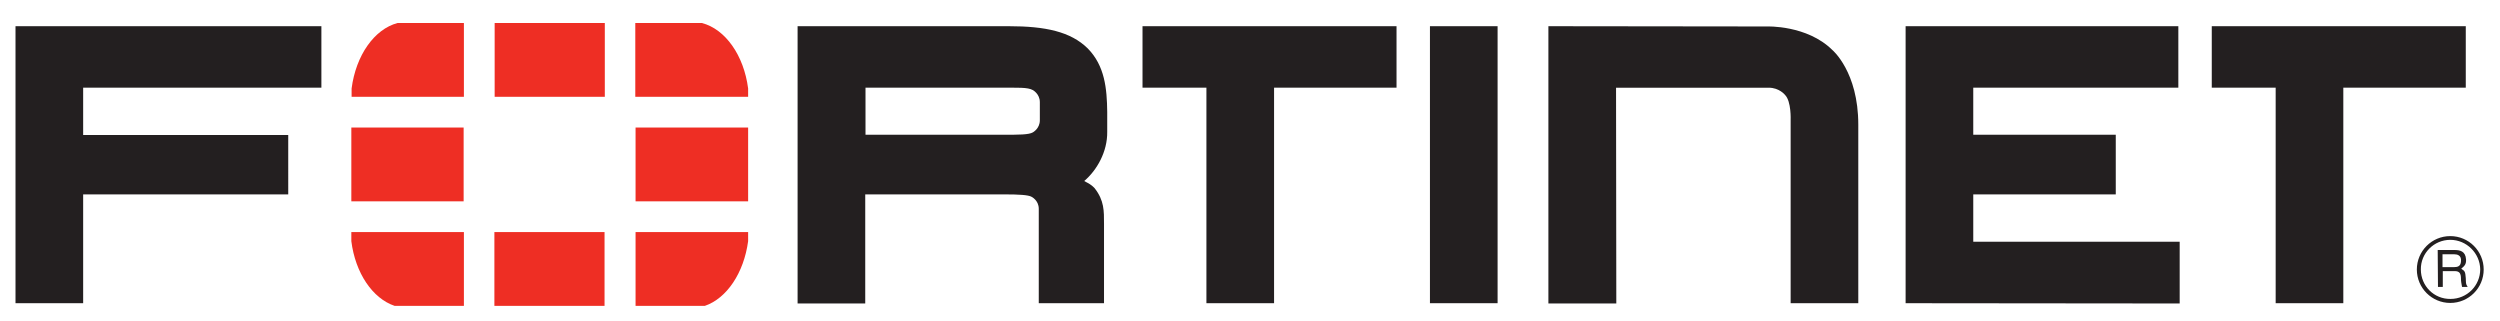
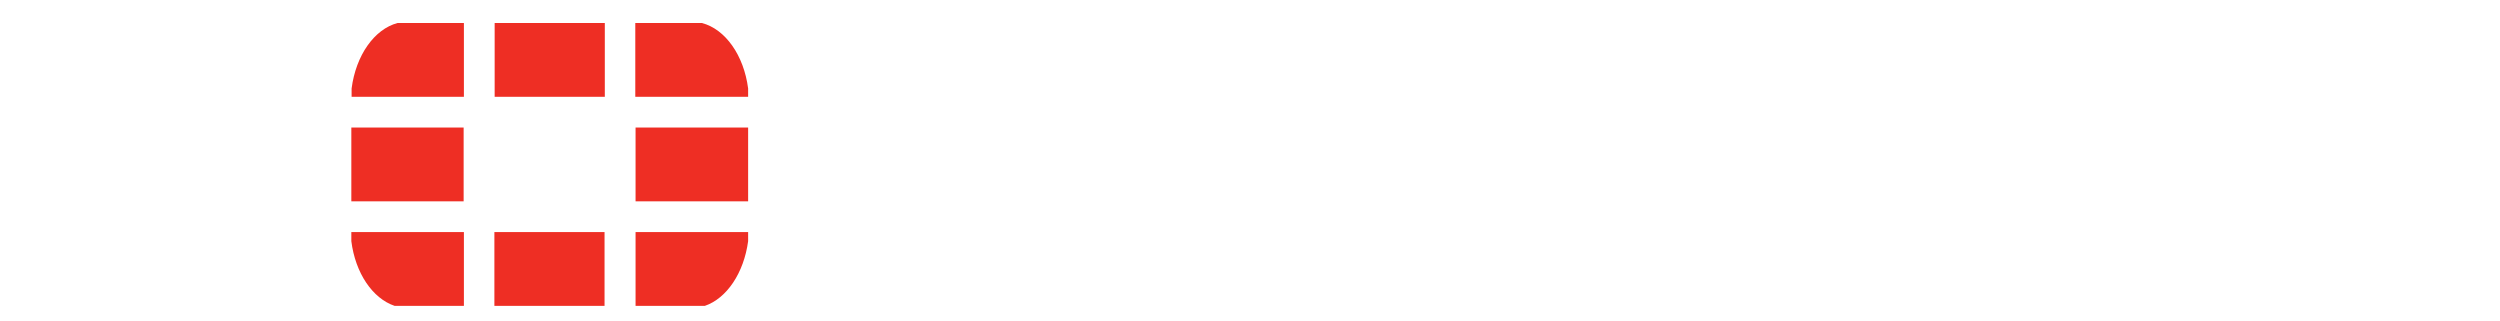
<svg xmlns="http://www.w3.org/2000/svg" version="1.1" id="Layer_1" x="0px" y="0px" viewBox="0 0 935 120" style="enable-background:new 0 0 935 120;" xml:space="preserve">
  <style type="text/css">
	.st0{fill:#231F20;}
	.st1{fill:#EE2E24;}
</style>
-   <path class="st0" d="M604.5,113.5h-25.4V9.8l81.7,0.1c0,0,15-0.6,24.5,8.8c0,0,9.7,8.1,9.7,27.9v66.8h-25.3V44.9c0,0,0.3-7-2.1-9.4  c0,0-2.1-2.7-6.1-2.7h-57.1L604.5,113.5L604.5,113.5z M712.7,113.4V9.8h102v23l-76.7,0v17.6h53.3v22.3H738v17.7h77.2v23.1  L712.7,113.4L712.7,113.4z M534.8,113.4V9.8h25.3v103.6L534.8,113.4z M857.6,26.3v-3.5V26.3z M851.1,113.4V32.8h-23.9v-23h95v23  h-45.8v80.6L851.1,113.4z M457.7,26.3v-3.5V26.3z M451.2,113.4V32.8h-23.9v-23h95v23h-45.8v80.6L451.2,113.4z M374.9,50.4  c6.2,0,9.9,0,11.4-0.9c0,0,2.6-1.4,2.6-4.5l0-6.8c0-3.1-2.6-4.5-2.6-4.5c-2-1.1-5.3-0.9-13.3-0.9h-49.3v17.6H376L374.9,50.4  L374.9,50.4z M388.5,113.4V78.1c0-3.2-2.7-4.5-2.7-4.5c-1.2-0.7-4.8-0.9-10.1-0.9h1.2h-53.3v40.8h-25.3V9.8h79  c13.6,0,23.1,2,29.5,8.3c6.4,6.5,7.2,15,7.3,23.8v7.4c0.1,7.5-3.9,14.4-8.6,18.4l0.9,0.5c1.9,0.9,3,2.2,3,2.2  c3.6,4.6,3.5,8.5,3.5,13.3v29.7L388.5,113.4L388.5,113.4z M5.8,9.8v103.6h25.3V72.7h76.7V50.5H31.1V32.8h89.1v-23L5.8,9.8z   M913.5,95.1v4.8h4.4c1.2,0,2.4-0.3,2.5-2.1c0.3-2.4-1.5-2.7-2.5-2.7L913.5,95.1z M911.7,93.5h6.2c2.1,0,4.2,0.4,4.4,3.5  c0.1,1.8-0.5,2.4-1.8,3.5c1.4,0.9,1.5,1.1,1.7,3.5c0.1,1.8-0.1,2.1,0.7,3.3h-2.1l-0.3-1.7c-0.3-1.6,0.5-4.2-2.4-4.2h-4.5v5.9h-1.8  L911.7,93.5L911.7,93.5z M916.4,89.7c-6.1,0-11.1,5-11,11.1c0,6.1,4.9,11.1,11.1,11c6.1,0,11.1-4.9,11.1-11.1  C927.5,94.7,922.5,89.7,916.4,89.7 M916.4,113.3c-6.9,0-12.5-5.6-12.5-12.5c0-6.9,5.6-12.5,12.5-12.5c6.9,0,12.5,5.6,12.5,12.5  C928.9,107.7,923.3,113.3,916.4,113.3" />
  <path class="st1" d="M263.6,114.4c8.2-2.8,14.6-12.3,16.2-24.2v-3.4h-42.1v27.6H263.6z M279.8,36.2v-3.1  c-1.6-12.4-8.5-22.2-17.3-24.5h-24.9v27.6L279.8,36.2z M131.4,86.8v3.4c1.5,11.9,7.9,21.4,16.2,24.2h25.9V86.8L131.4,86.8z   M148.7,8.6c-8.7,2.3-15.6,12.1-17.2,24.5v3.1h42V8.6H148.7z M279.8,47.7h-42.1v27.6h42.1V47.7z M184.9,114.4h41.2V86.8h-41.2  L184.9,114.4z M226.2,8.6h-41.2v27.6h41.2L226.2,8.6z M131.4,75.3h42V47.7h-42V75.3z" />
</svg>